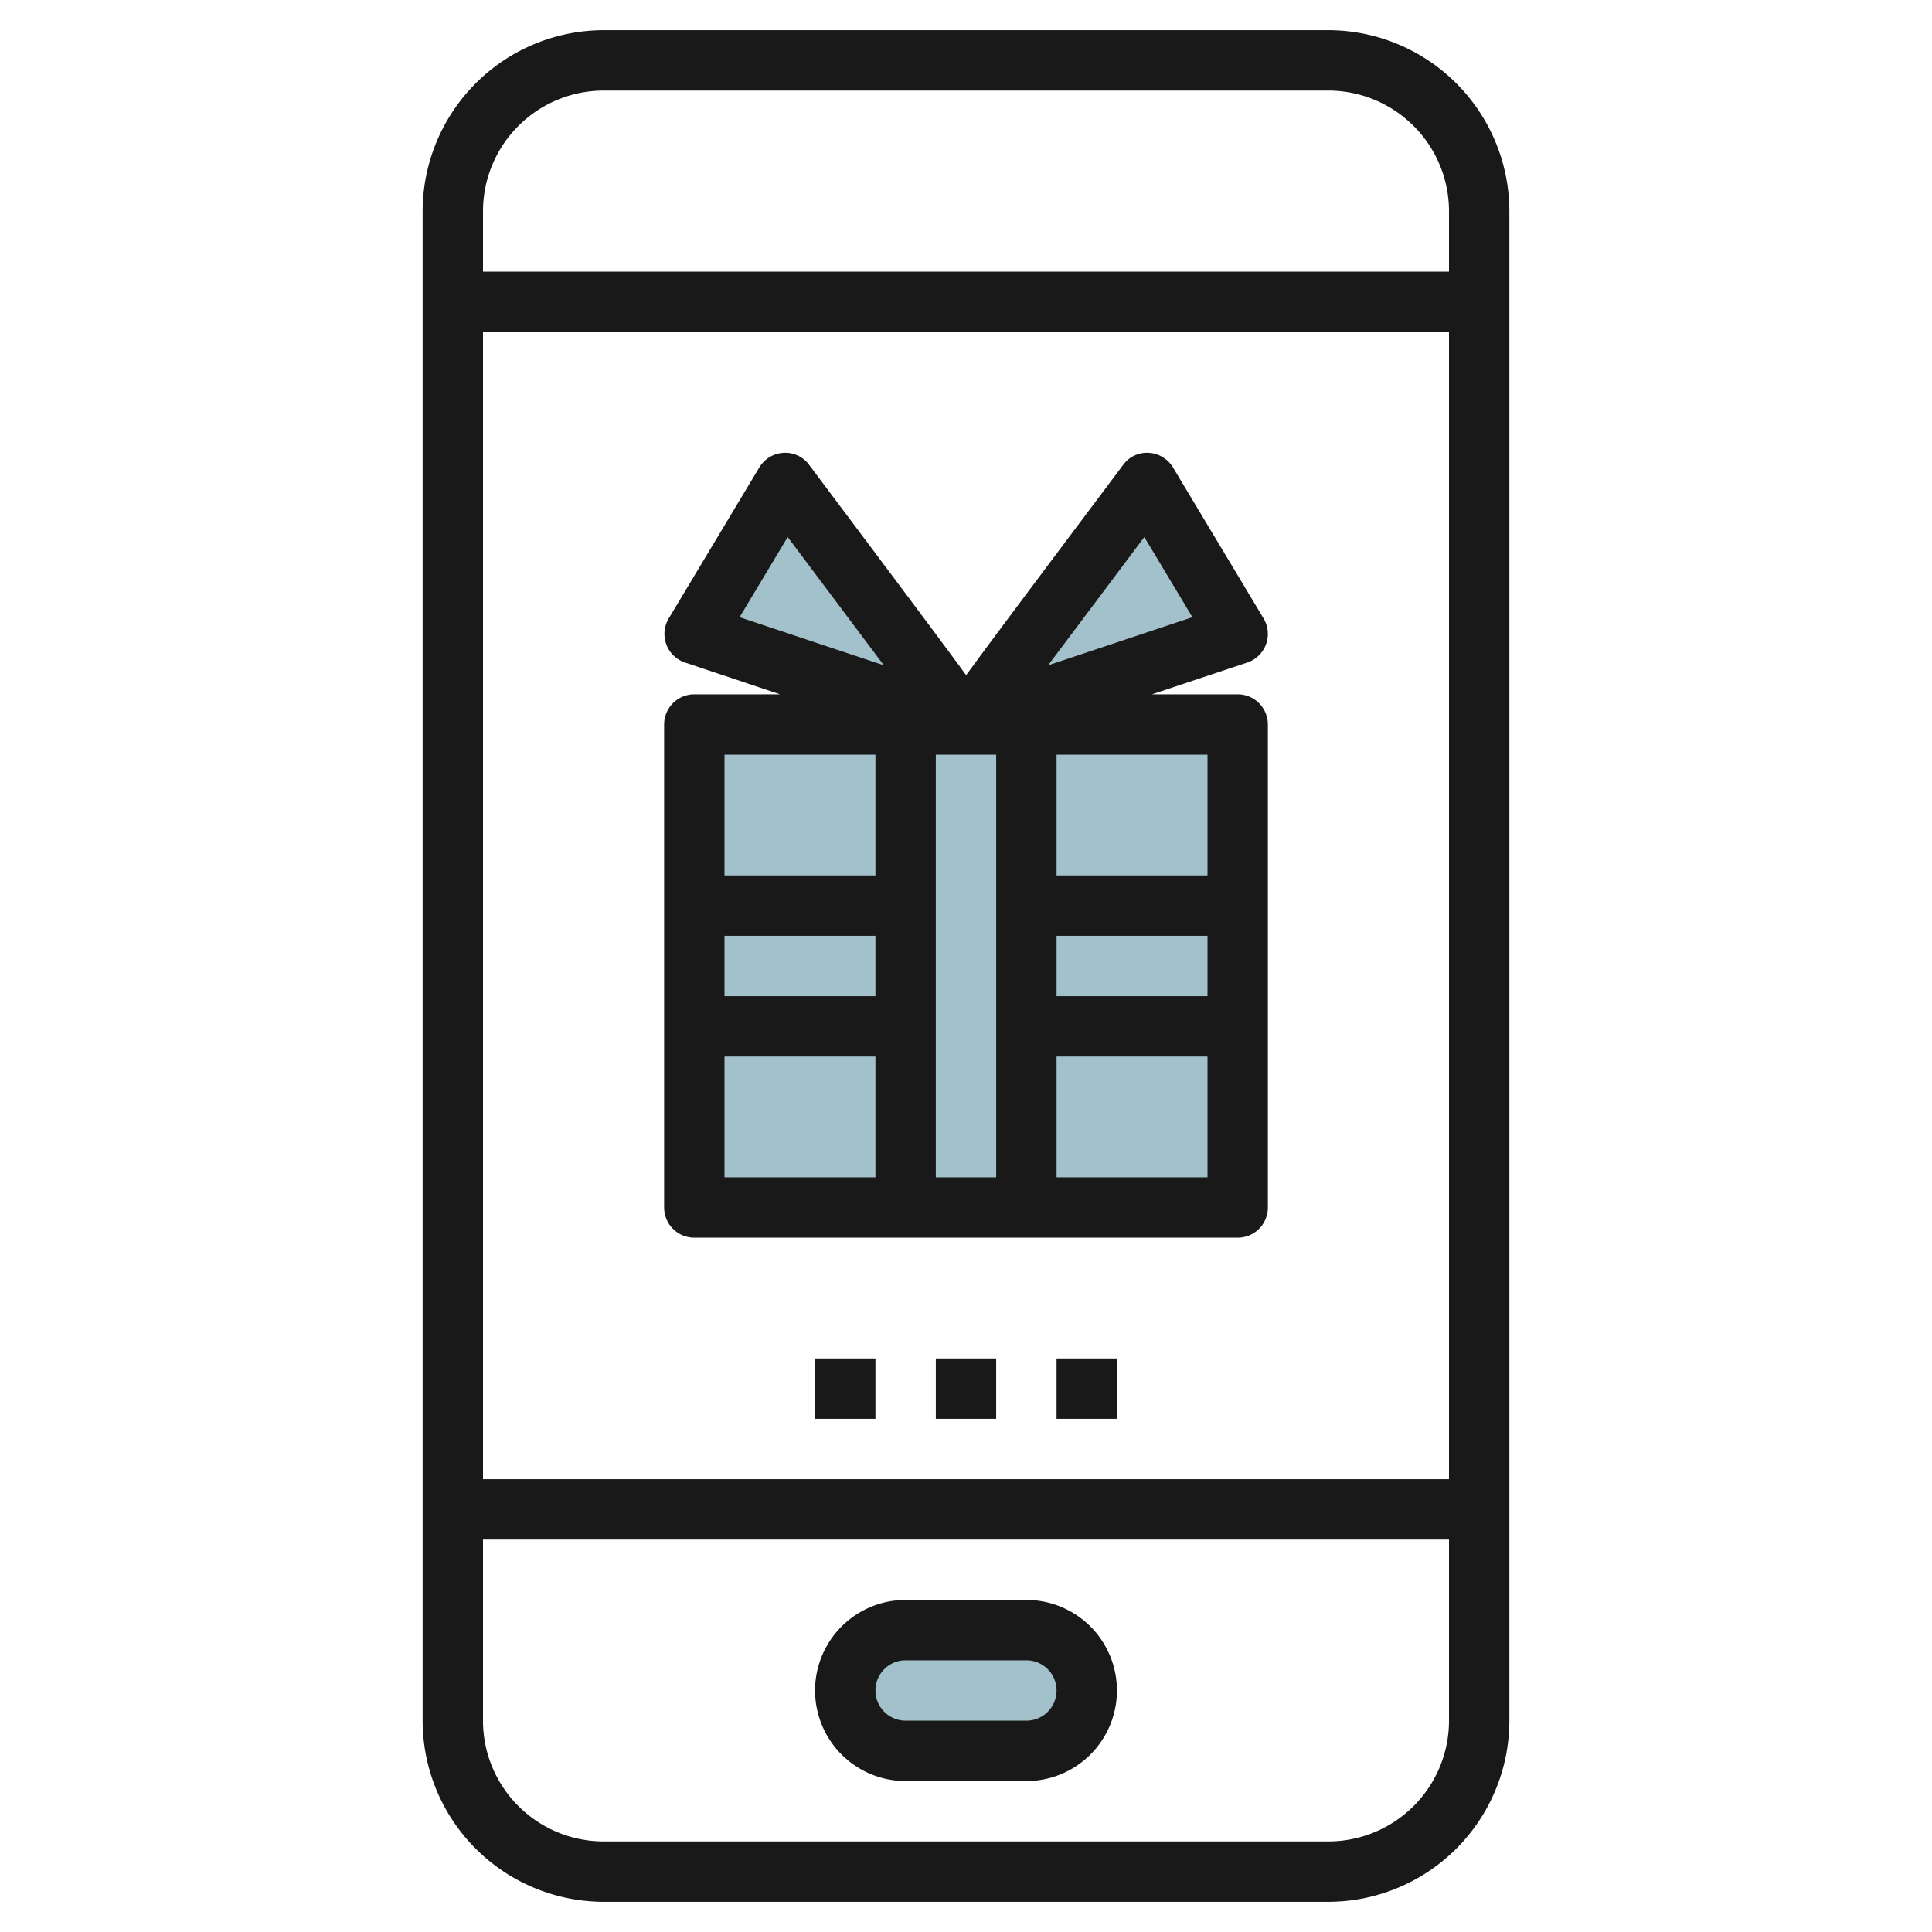
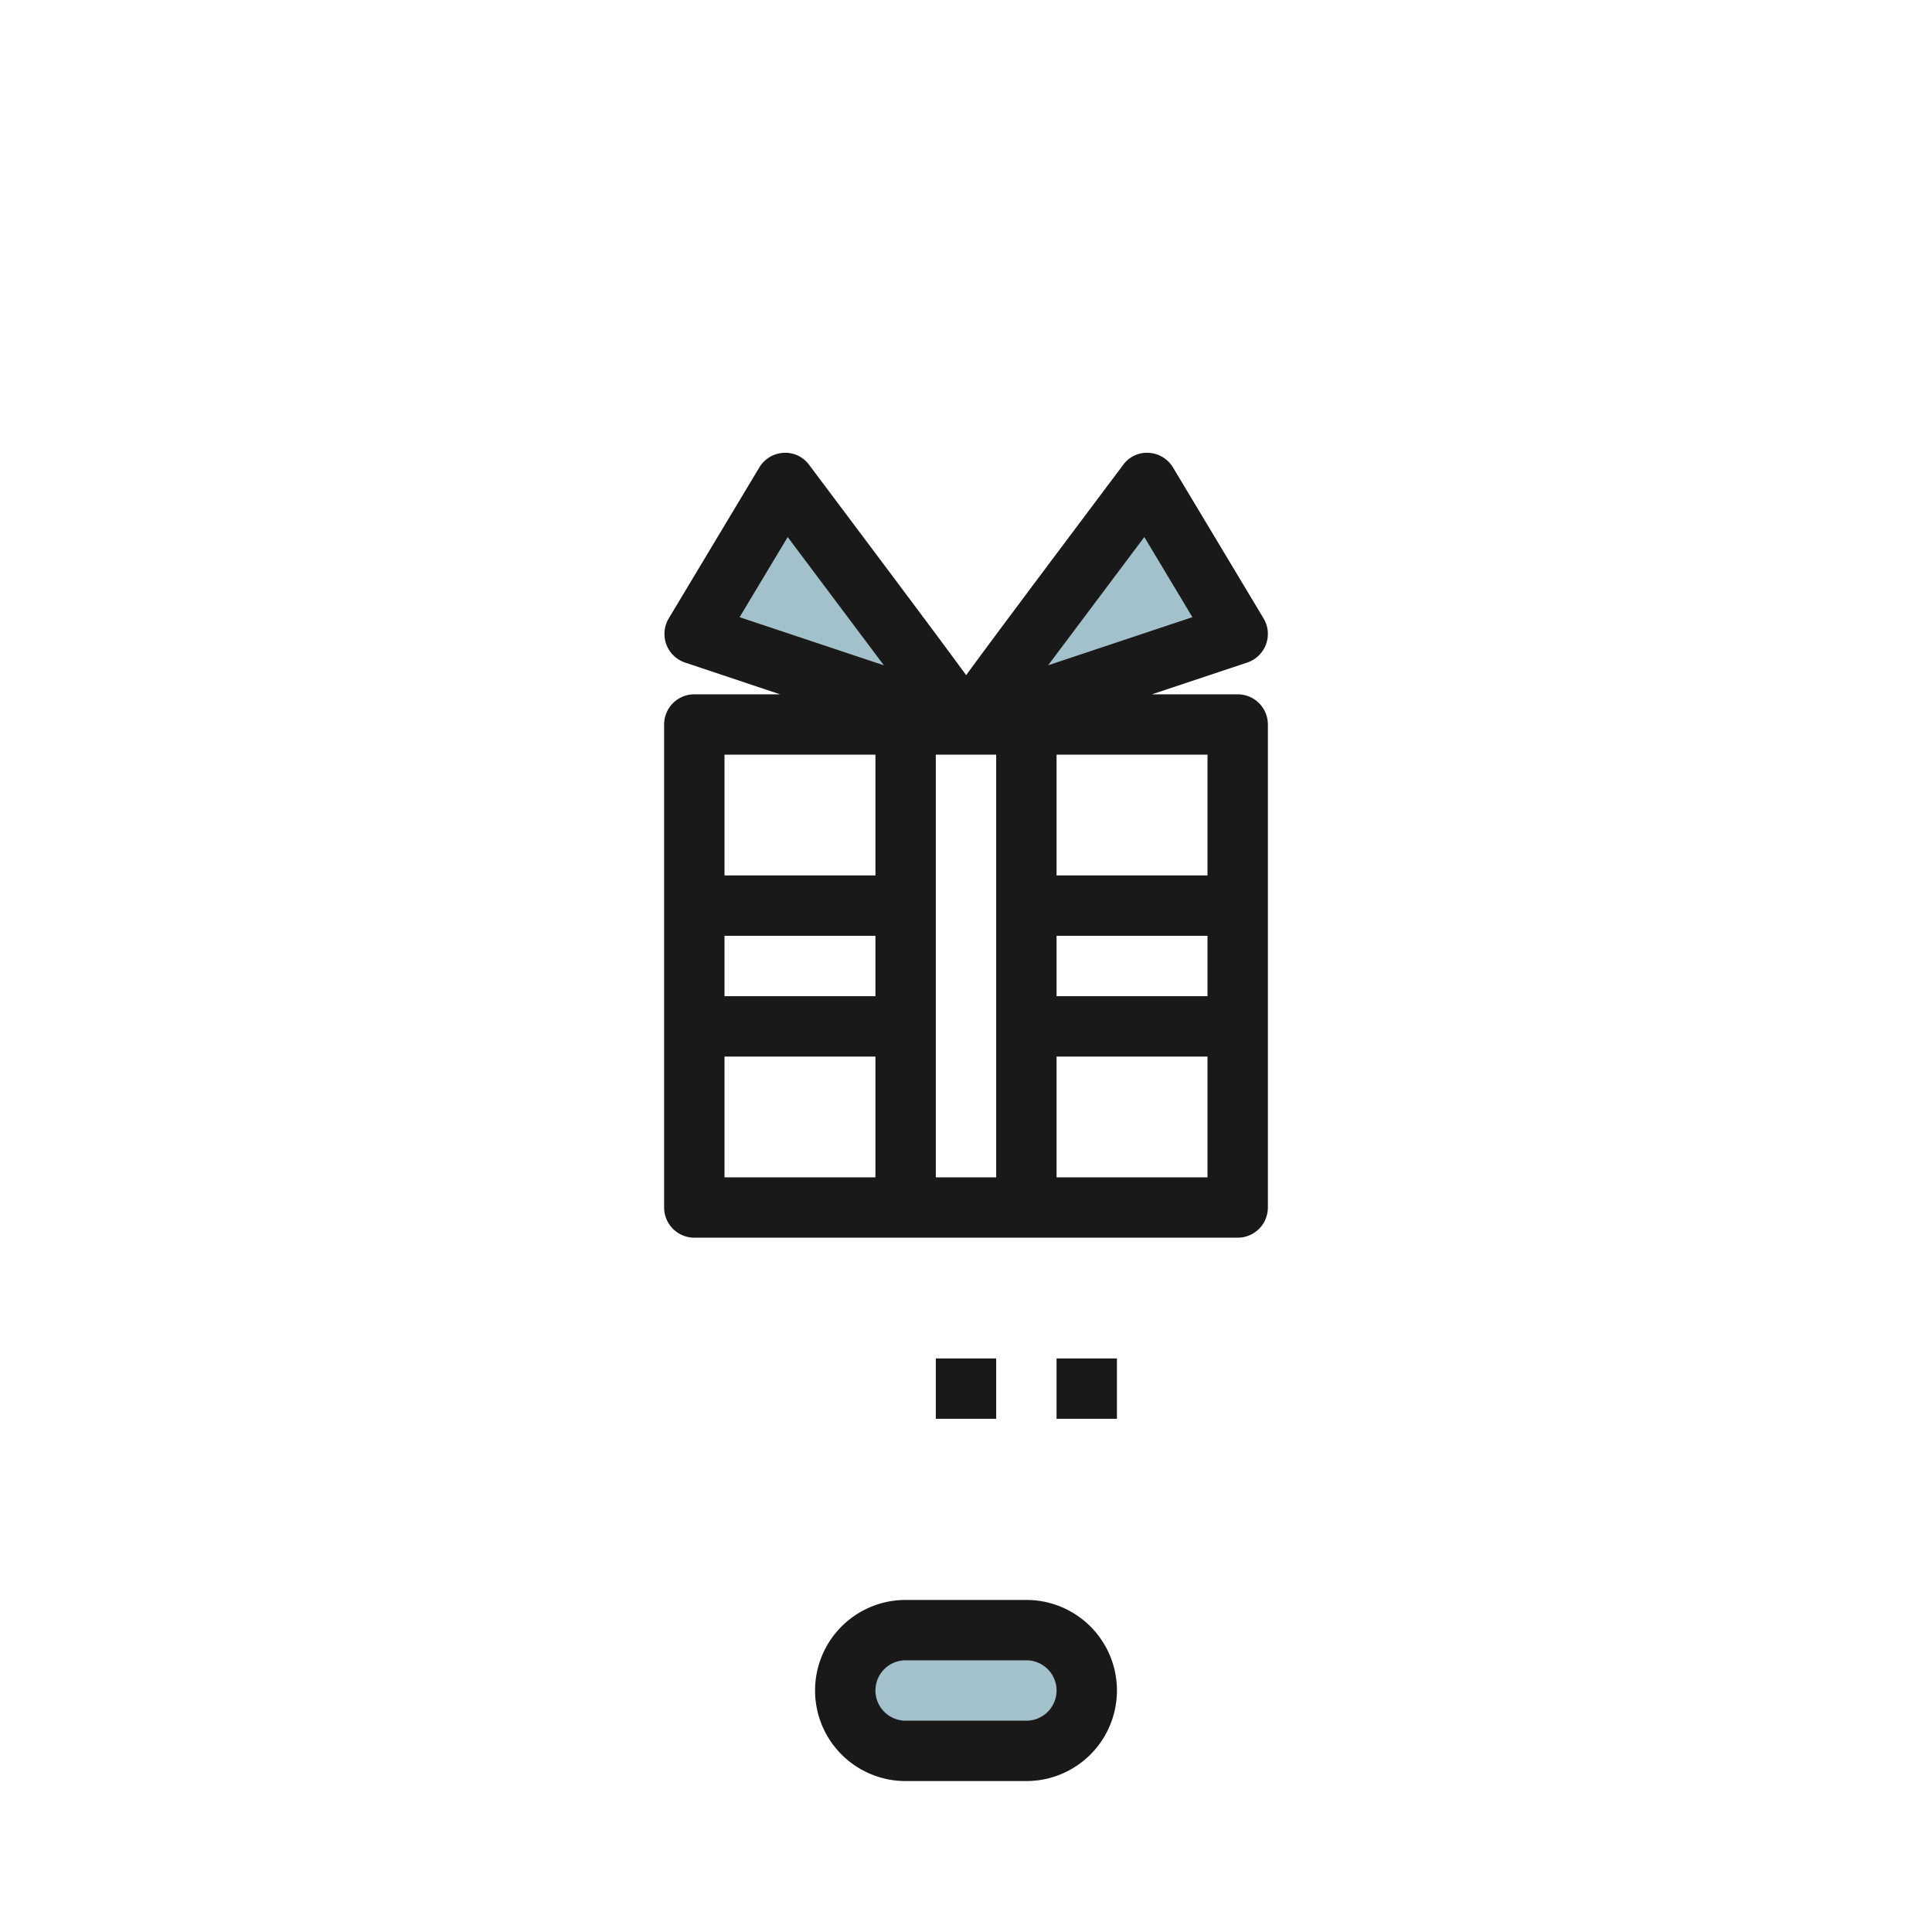
<svg xmlns="http://www.w3.org/2000/svg" id="Layer_3" height="512" viewBox="0 0 64 64" width="512" data-name="Layer 3">
-   <path d="m23 24h18v16h-18z" fill="#a3c1ca" />
  <rect fill="#a3c1ca" height="4" rx="2" width="8" x="28" y="54" />
  <path d="m32 24 6-8 3 5z" fill="#a3c1ca" />
  <path d="m32 24-6-8-3 5z" fill="#a3c1ca" />
  <g fill="#191919">
-     <path d="m44 1h-24a6.006 6.006 0 0 0 -6 6v50a6.006 6.006 0 0 0 6 6h24a6.006 6.006 0 0 0 6-6v-50a6.006 6.006 0 0 0 -6-6zm-24 2h24a4 4 0 0 1 4 4v2h-32v-2a4 4 0 0 1 4-4zm28 8v38h-32v-38zm-4 50h-24a4 4 0 0 1 -4-4v-6h32v6a4 4 0 0 1 -4 4z" />
-     <path d="m27 45h2v2h-2z" />
    <path d="m31 45h2v2h-2z" />
    <path d="m35 45h2v2h-2z" />
    <path d="m34 53h-4a3 3 0 0 0 0 6h4a3 3 0 0 0 0-6zm0 4h-4a1 1 0 0 1 0-2h4a1 1 0 0 1 0 2z" />
    <path d="m22 24v16a1 1 0 0 0 1 1h18a1 1 0 0 0 1-1v-16a1 1 0 0 0 -1-1h-2.839l3.155-1.052a1 1 0 0 0 .541-1.463l-3-5a1 1 0 0 0 -.8-.484.971.971 0 0 0 -.852.4c-2.835 3.779-4.365 5.82-5.2 6.965-.835-1.145-2.365-3.186-5.2-6.965a.979.979 0 0 0 -.852-.4 1 1 0 0 0 -.8.484l-3 5a1 1 0 0 0 .541 1.463l3.145 1.052h-2.839a1 1 0 0 0 -1 1zm11 1v14h-2v-14zm2 6h5v2h-5zm-6 2h-5v-2h5zm-5 2h5v4h-5zm11 4v-4h5v4zm5-10h-5v-4h5zm-2.093-11.21 1.593 2.655-4.78 1.594zm-11.814 0 3.186 4.249-4.779-1.594zm2.907 7.21v4h-5v-4z" />
  </g>
</svg>